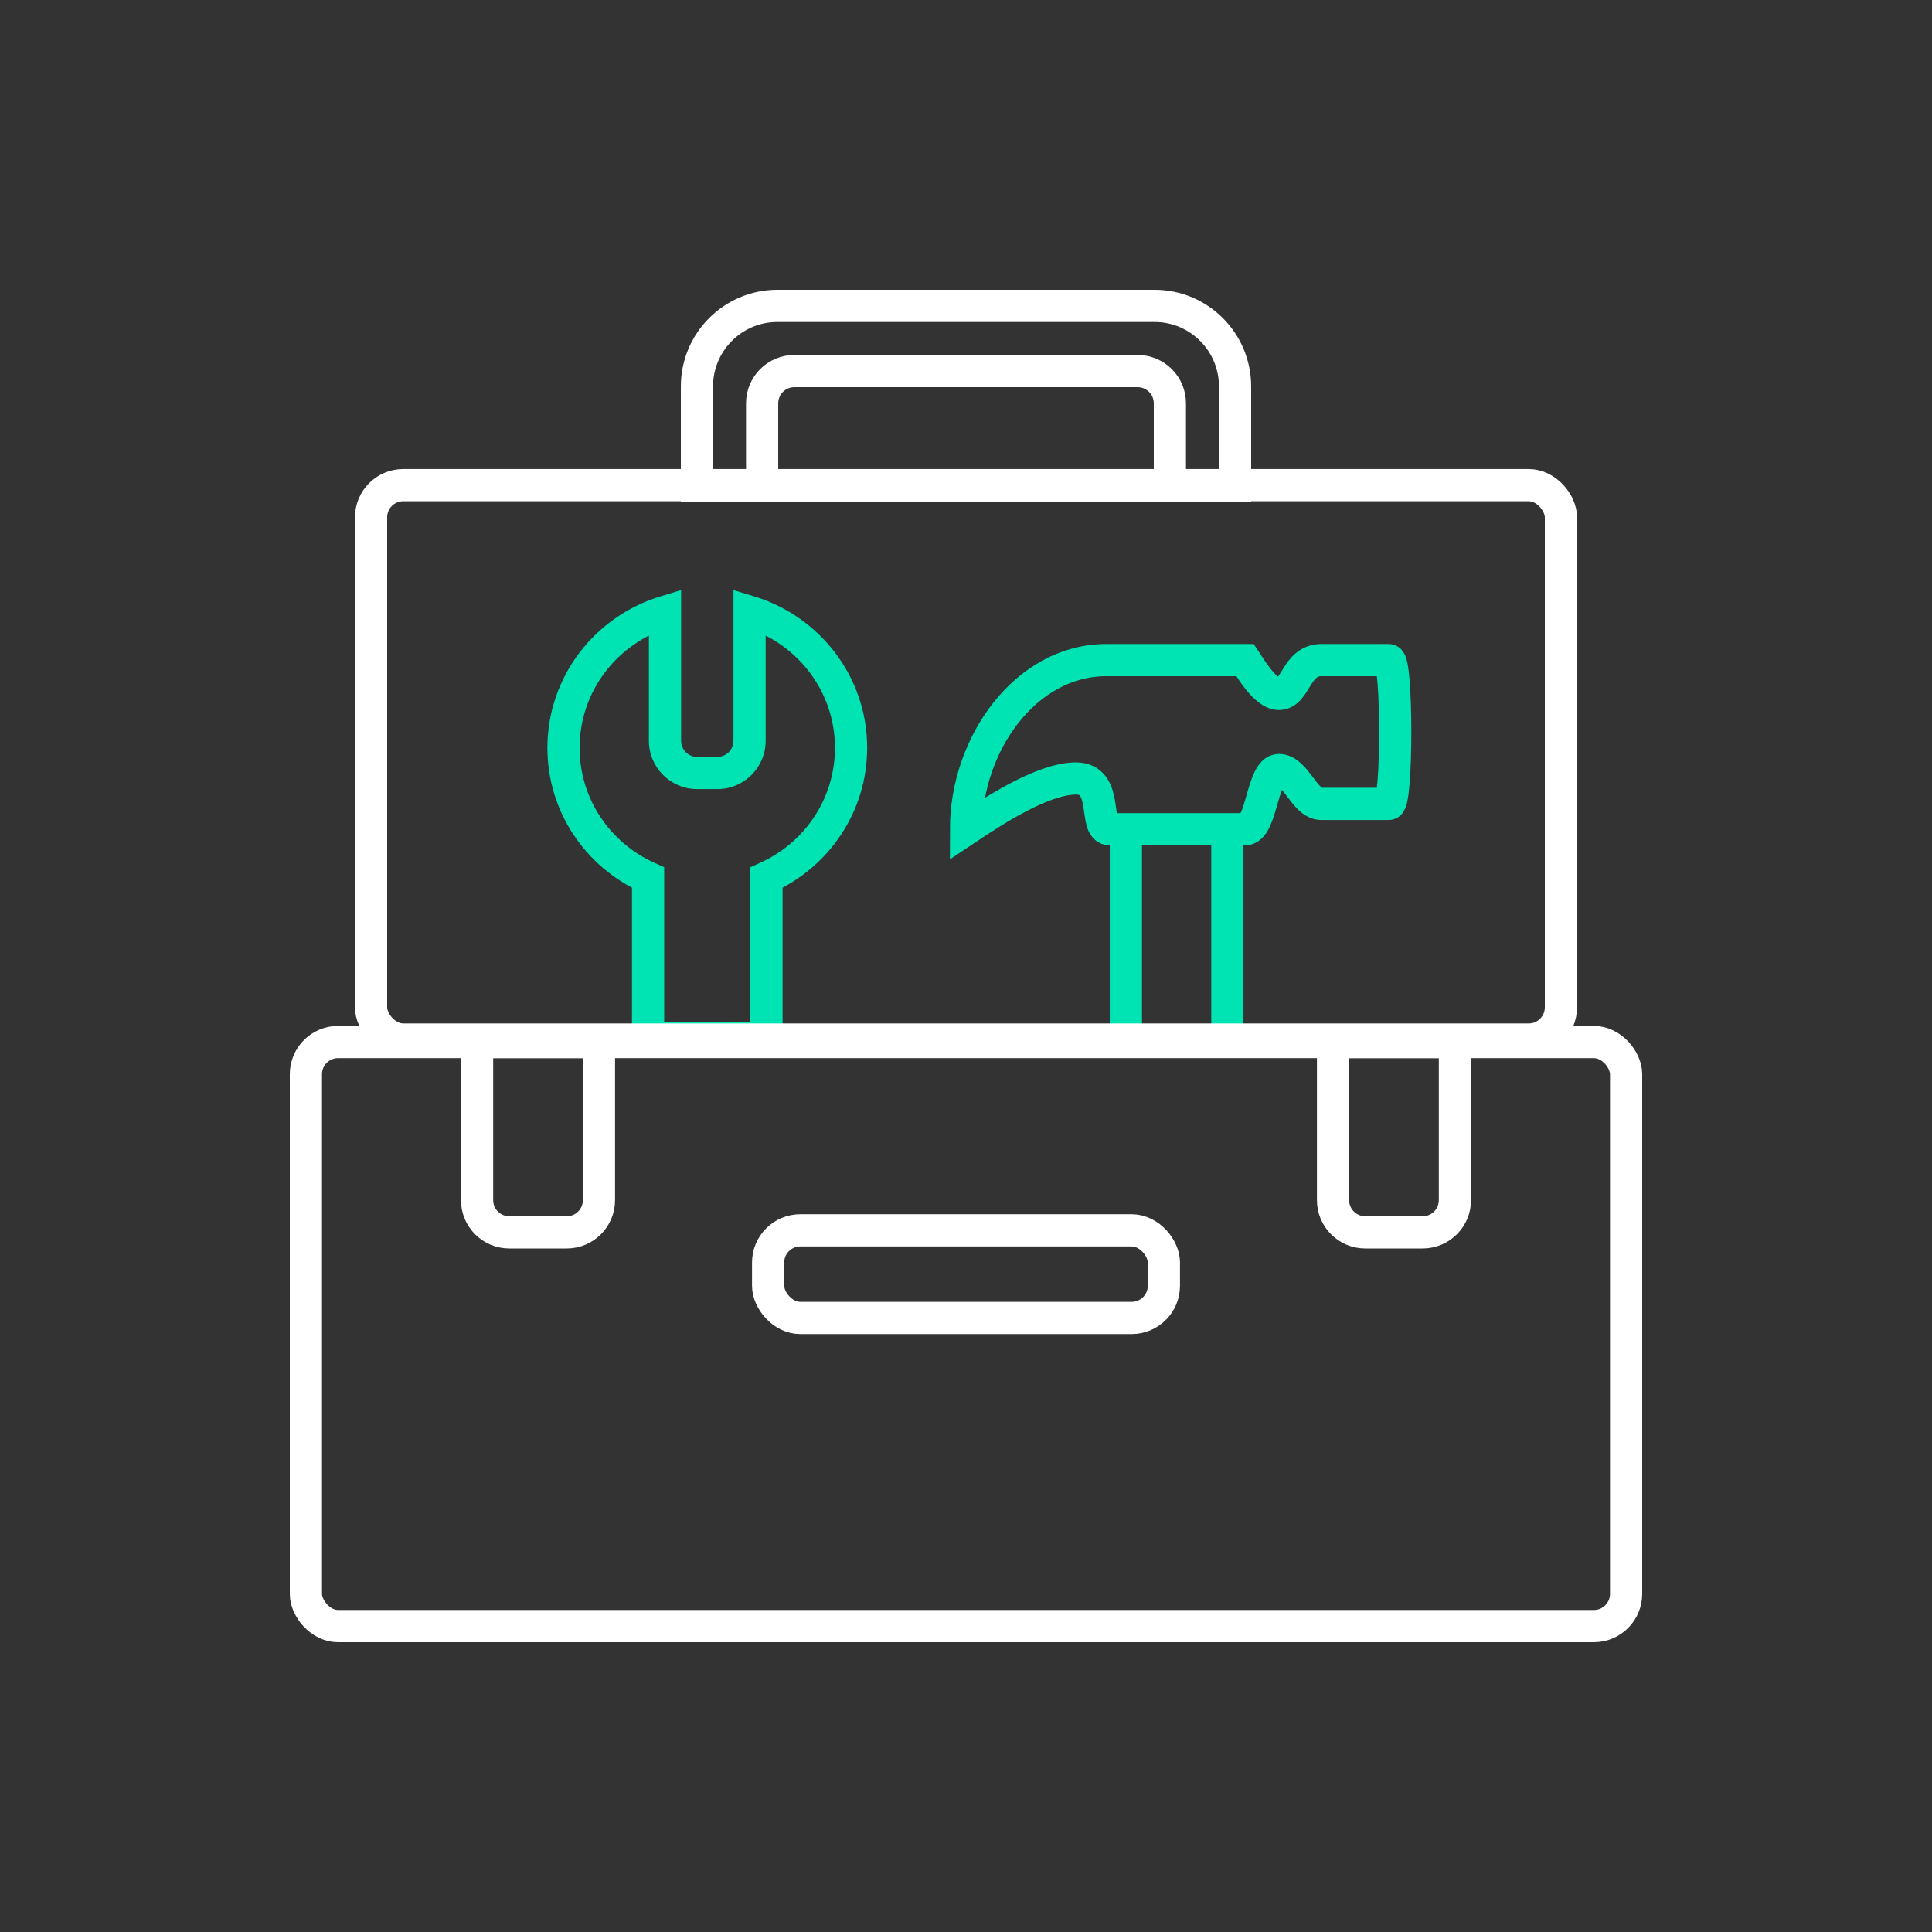
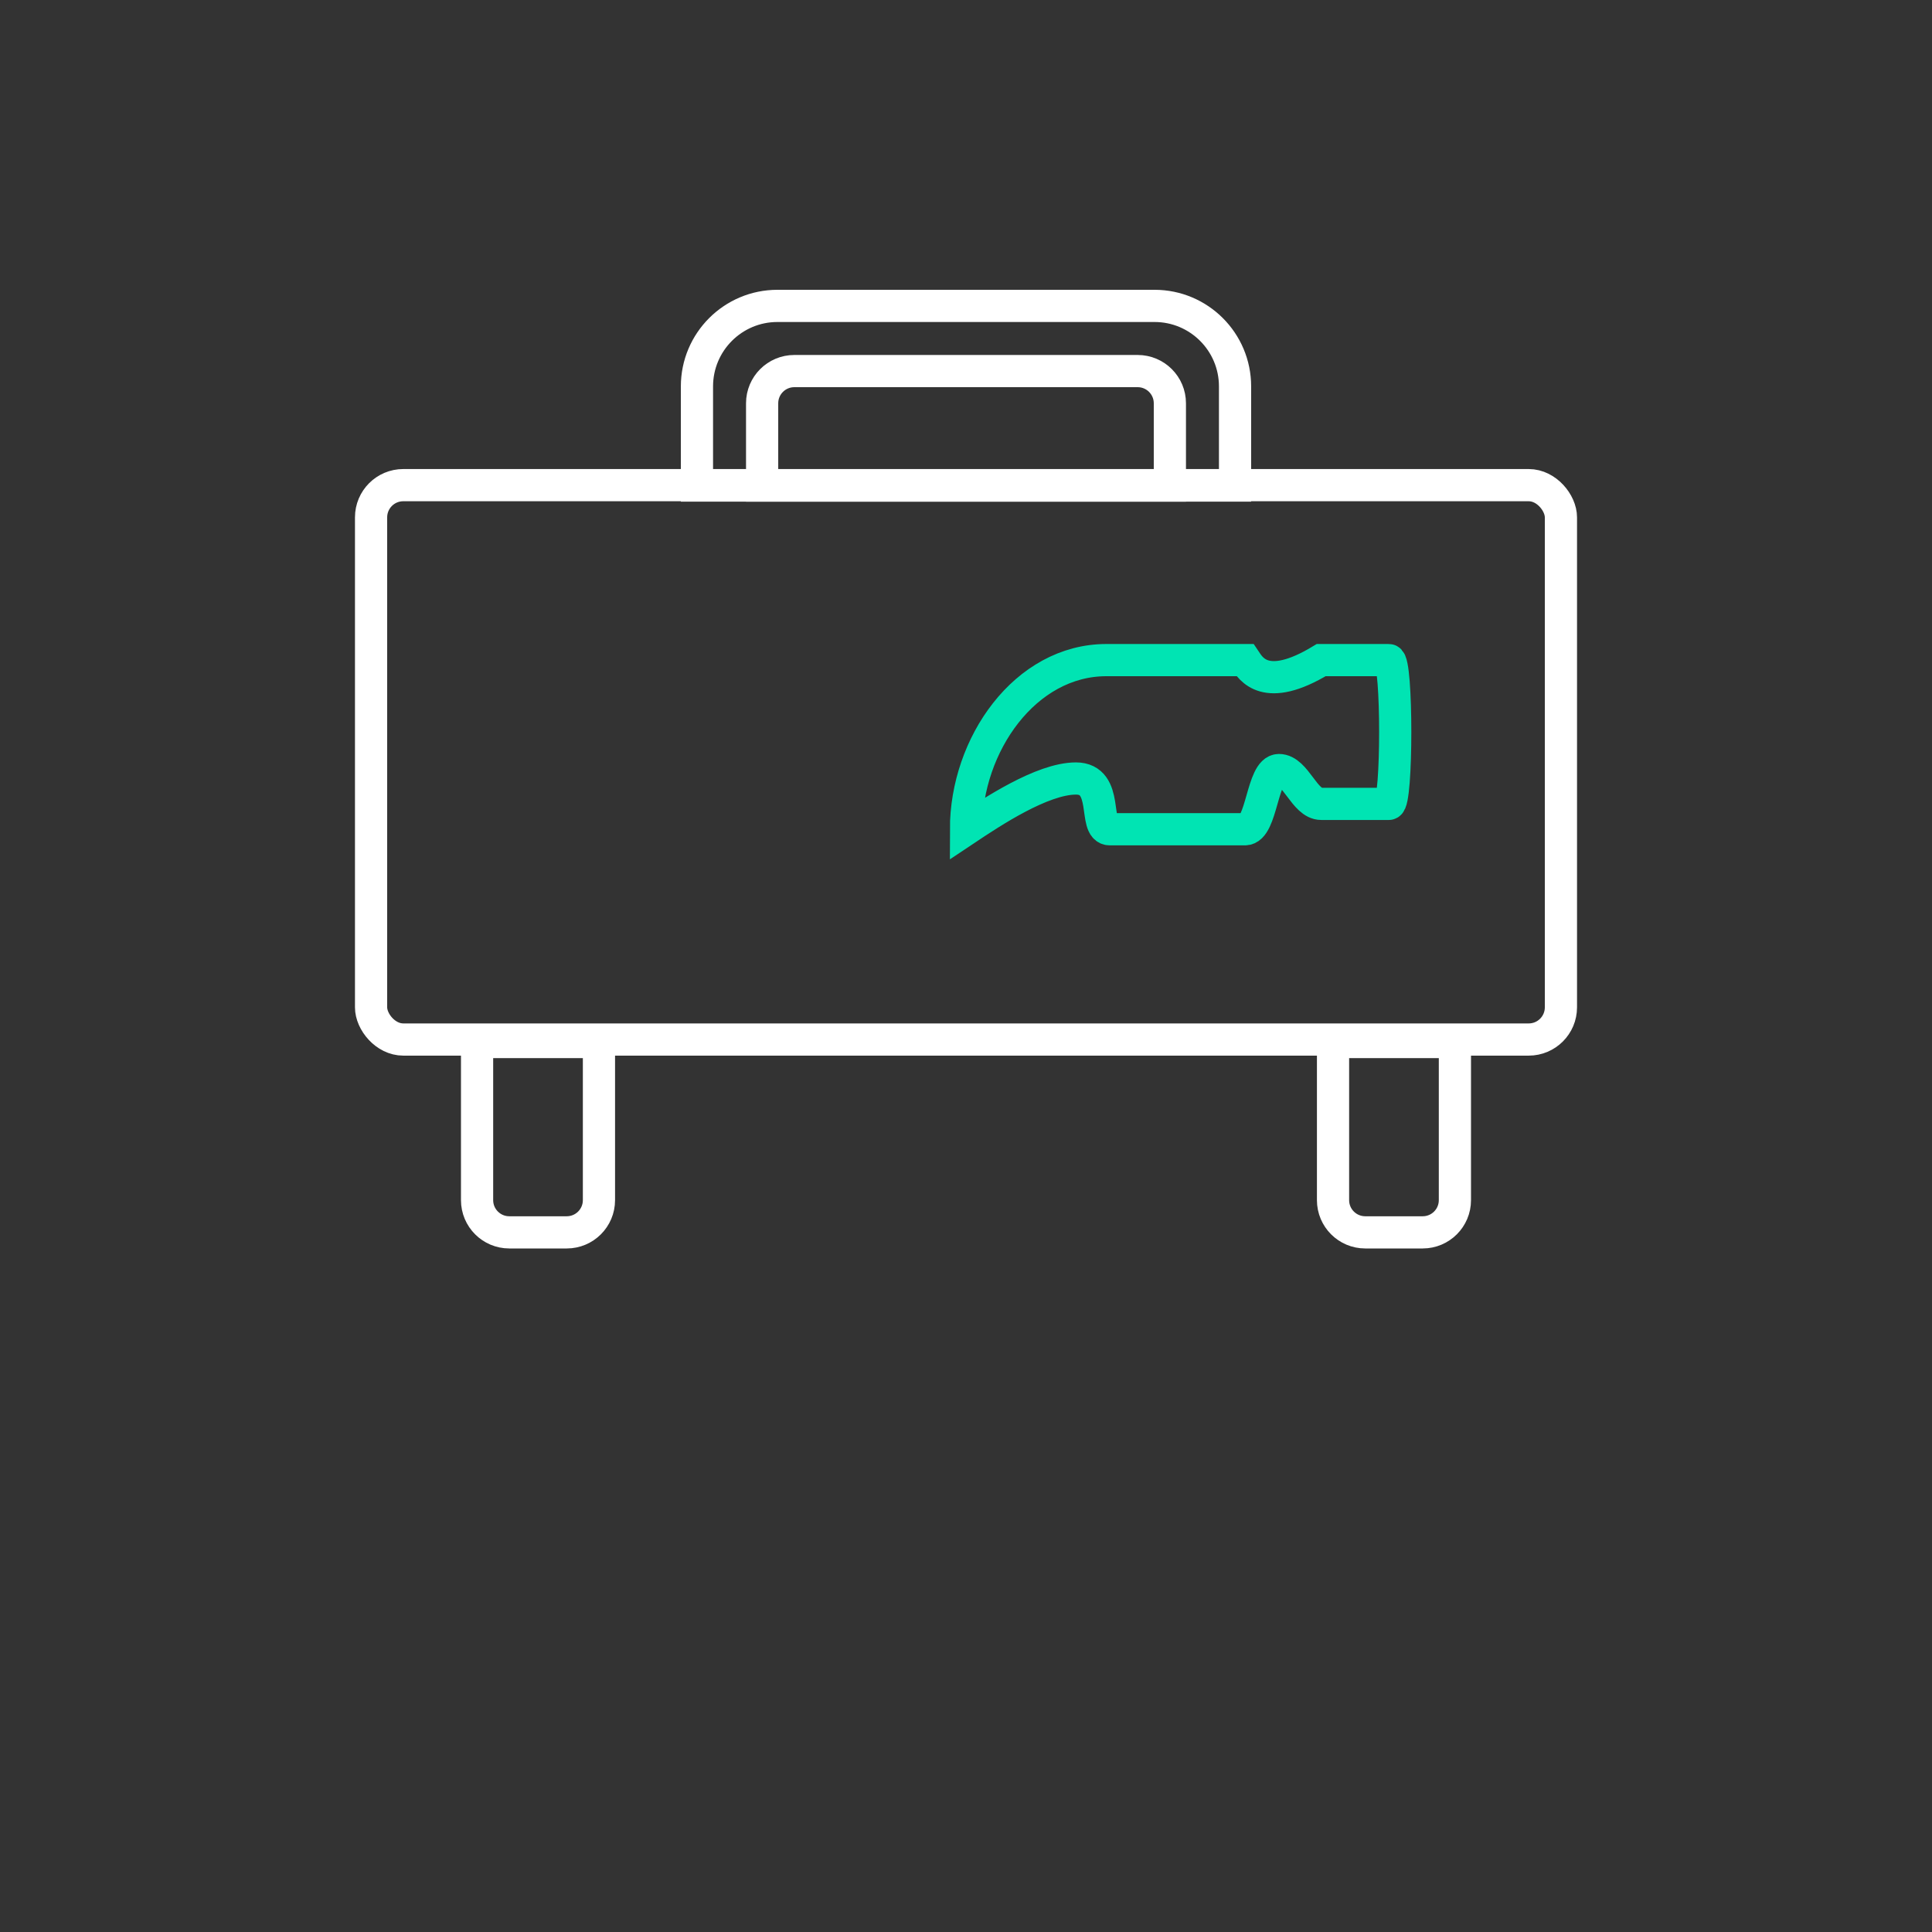
<svg xmlns="http://www.w3.org/2000/svg" width="120" height="120" viewBox="0 0 120 120" fill="none">
  <rect x="0" y="0" width="120" height="120" fill="#333333" stroke="none" />
-   <line x1="69.93" y1="51.506" x2="69.93" y2="65.165" stroke="#00E4B3" stroke-width="2" />
-   <line x1="76.234" y1="51.506" x2="76.234" y2="65.165" stroke="#00E4B3" stroke-width="2" />
-   <path d="M68.72 41C63.677 41 60 46.253 60 51.506C61.576 50.456 64.728 48.354 66.829 48.354C68.93 48.354 67.88 51.506 68.93 51.506H77.335C78.386 51.506 78.386 47.829 79.437 47.829C80.487 47.829 81.013 49.93 82.063 49.93H86.266C86.791 49.93 86.791 41 86.266 41H82.063C80.487 41 80.487 43.101 79.437 43.101C78.596 43.101 77.686 41.525 77.335 41H68.72Z" stroke="#00E4B3" stroke-width="2" />
-   <path d="M41.304 46.012L42.304 46.012V46.012L41.304 46.012ZM46.557 46.012L47.557 46.012L47.557 46.012L46.557 46.012ZM46.557 38L46.848 37.043L45.557 36.651L45.557 38L46.557 38ZM47.607 54.51L47.199 53.597L46.607 53.862V54.51H47.607ZM47.607 64.5V65.5H48.607V64.5H47.607ZM40.253 64.5L39.253 64.5L39.253 65.5H40.253V64.5ZM40.253 54.51L41.253 54.51L41.253 53.862L40.662 53.597L40.253 54.51ZM41.304 38L42.304 38L42.304 36.651L41.013 37.044L41.304 38ZM43.304 47.012C42.751 47.012 42.304 46.564 42.304 46.012H40.304C40.304 47.669 41.647 49.012 43.304 49.012V47.012ZM44.557 47.012H43.304V49.012H44.557V47.012ZM45.557 46.012C45.557 46.564 45.109 47.012 44.557 47.012V49.012C46.214 49.012 47.557 47.669 47.557 46.012H45.557ZM45.557 38L45.557 46.012L47.557 46.012L47.557 38L45.557 38ZM53.861 46.452C53.861 42.016 50.902 38.276 46.848 37.043L46.266 38.957C49.513 39.944 51.861 42.932 51.861 46.452H53.861ZM48.016 55.423C51.456 53.882 53.861 50.449 53.861 46.452H51.861C51.861 49.623 49.954 52.363 47.199 53.597L48.016 55.423ZM48.607 64.5V54.51H46.607V64.5H48.607ZM40.253 65.5H47.607V63.5H40.253V65.5ZM39.253 54.51L39.253 64.5L41.253 64.5L41.253 54.51L39.253 54.51ZM34 46.452C34 50.449 36.404 53.882 39.844 55.422L40.662 53.597C37.906 52.363 36 49.623 36 46.452H34ZM41.013 37.044C36.959 38.277 34 42.016 34 46.452H36C36 42.932 38.348 39.944 41.595 38.957L41.013 37.044ZM42.304 46.012L42.304 38L40.304 38L40.304 46.012L42.304 46.012Z" fill="#00E4B3" />
-   <rect x="19" y="64.721" width="82" height="36.279" rx="2" stroke="white" stroke-width="2" />
+   <path d="M68.72 41C63.677 41 60 46.253 60 51.506C61.576 50.456 64.728 48.354 66.829 48.354C68.93 48.354 67.88 51.506 68.93 51.506H77.335C78.386 51.506 78.386 47.829 79.437 47.829C80.487 47.829 81.013 49.93 82.063 49.93H86.266C86.791 49.93 86.791 41 86.266 41H82.063C78.596 43.101 77.686 41.525 77.335 41H68.72Z" stroke="#00E4B3" stroke-width="2" />
  <rect x="23.048" y="30.133" width="73.904" height="34.434" rx="2" stroke="white" stroke-width="2" />
-   <rect x="47.709" y="76.418" width="24.582" height="5.443" rx="2" stroke="white" stroke-width="2" />
  <path d="M49.337 23.048H70.663C71.767 23.048 72.663 23.944 72.663 25.048V30.157H47.337V25.048C47.337 23.944 48.233 23.048 49.337 23.048Z" stroke="white" stroke-width="2" />
  <path d="M48.289 19H71.711C74.472 19 76.711 21.239 76.711 24V30.157H43.289V24C43.289 21.239 45.528 19 48.289 19Z" stroke="white" stroke-width="2" />
  <path d="M82.797 64.721H90.367V74.544C90.367 75.649 89.472 76.544 88.367 76.544H84.797C83.693 76.544 82.797 75.649 82.797 74.544V64.721Z" stroke="white" stroke-width="2" />
  <path d="M29.632 64.721H37.202V74.544C37.202 75.649 36.306 76.544 35.202 76.544H31.632C30.528 76.544 29.632 75.649 29.632 74.544V64.721Z" stroke="white" stroke-width="2" />
</svg>